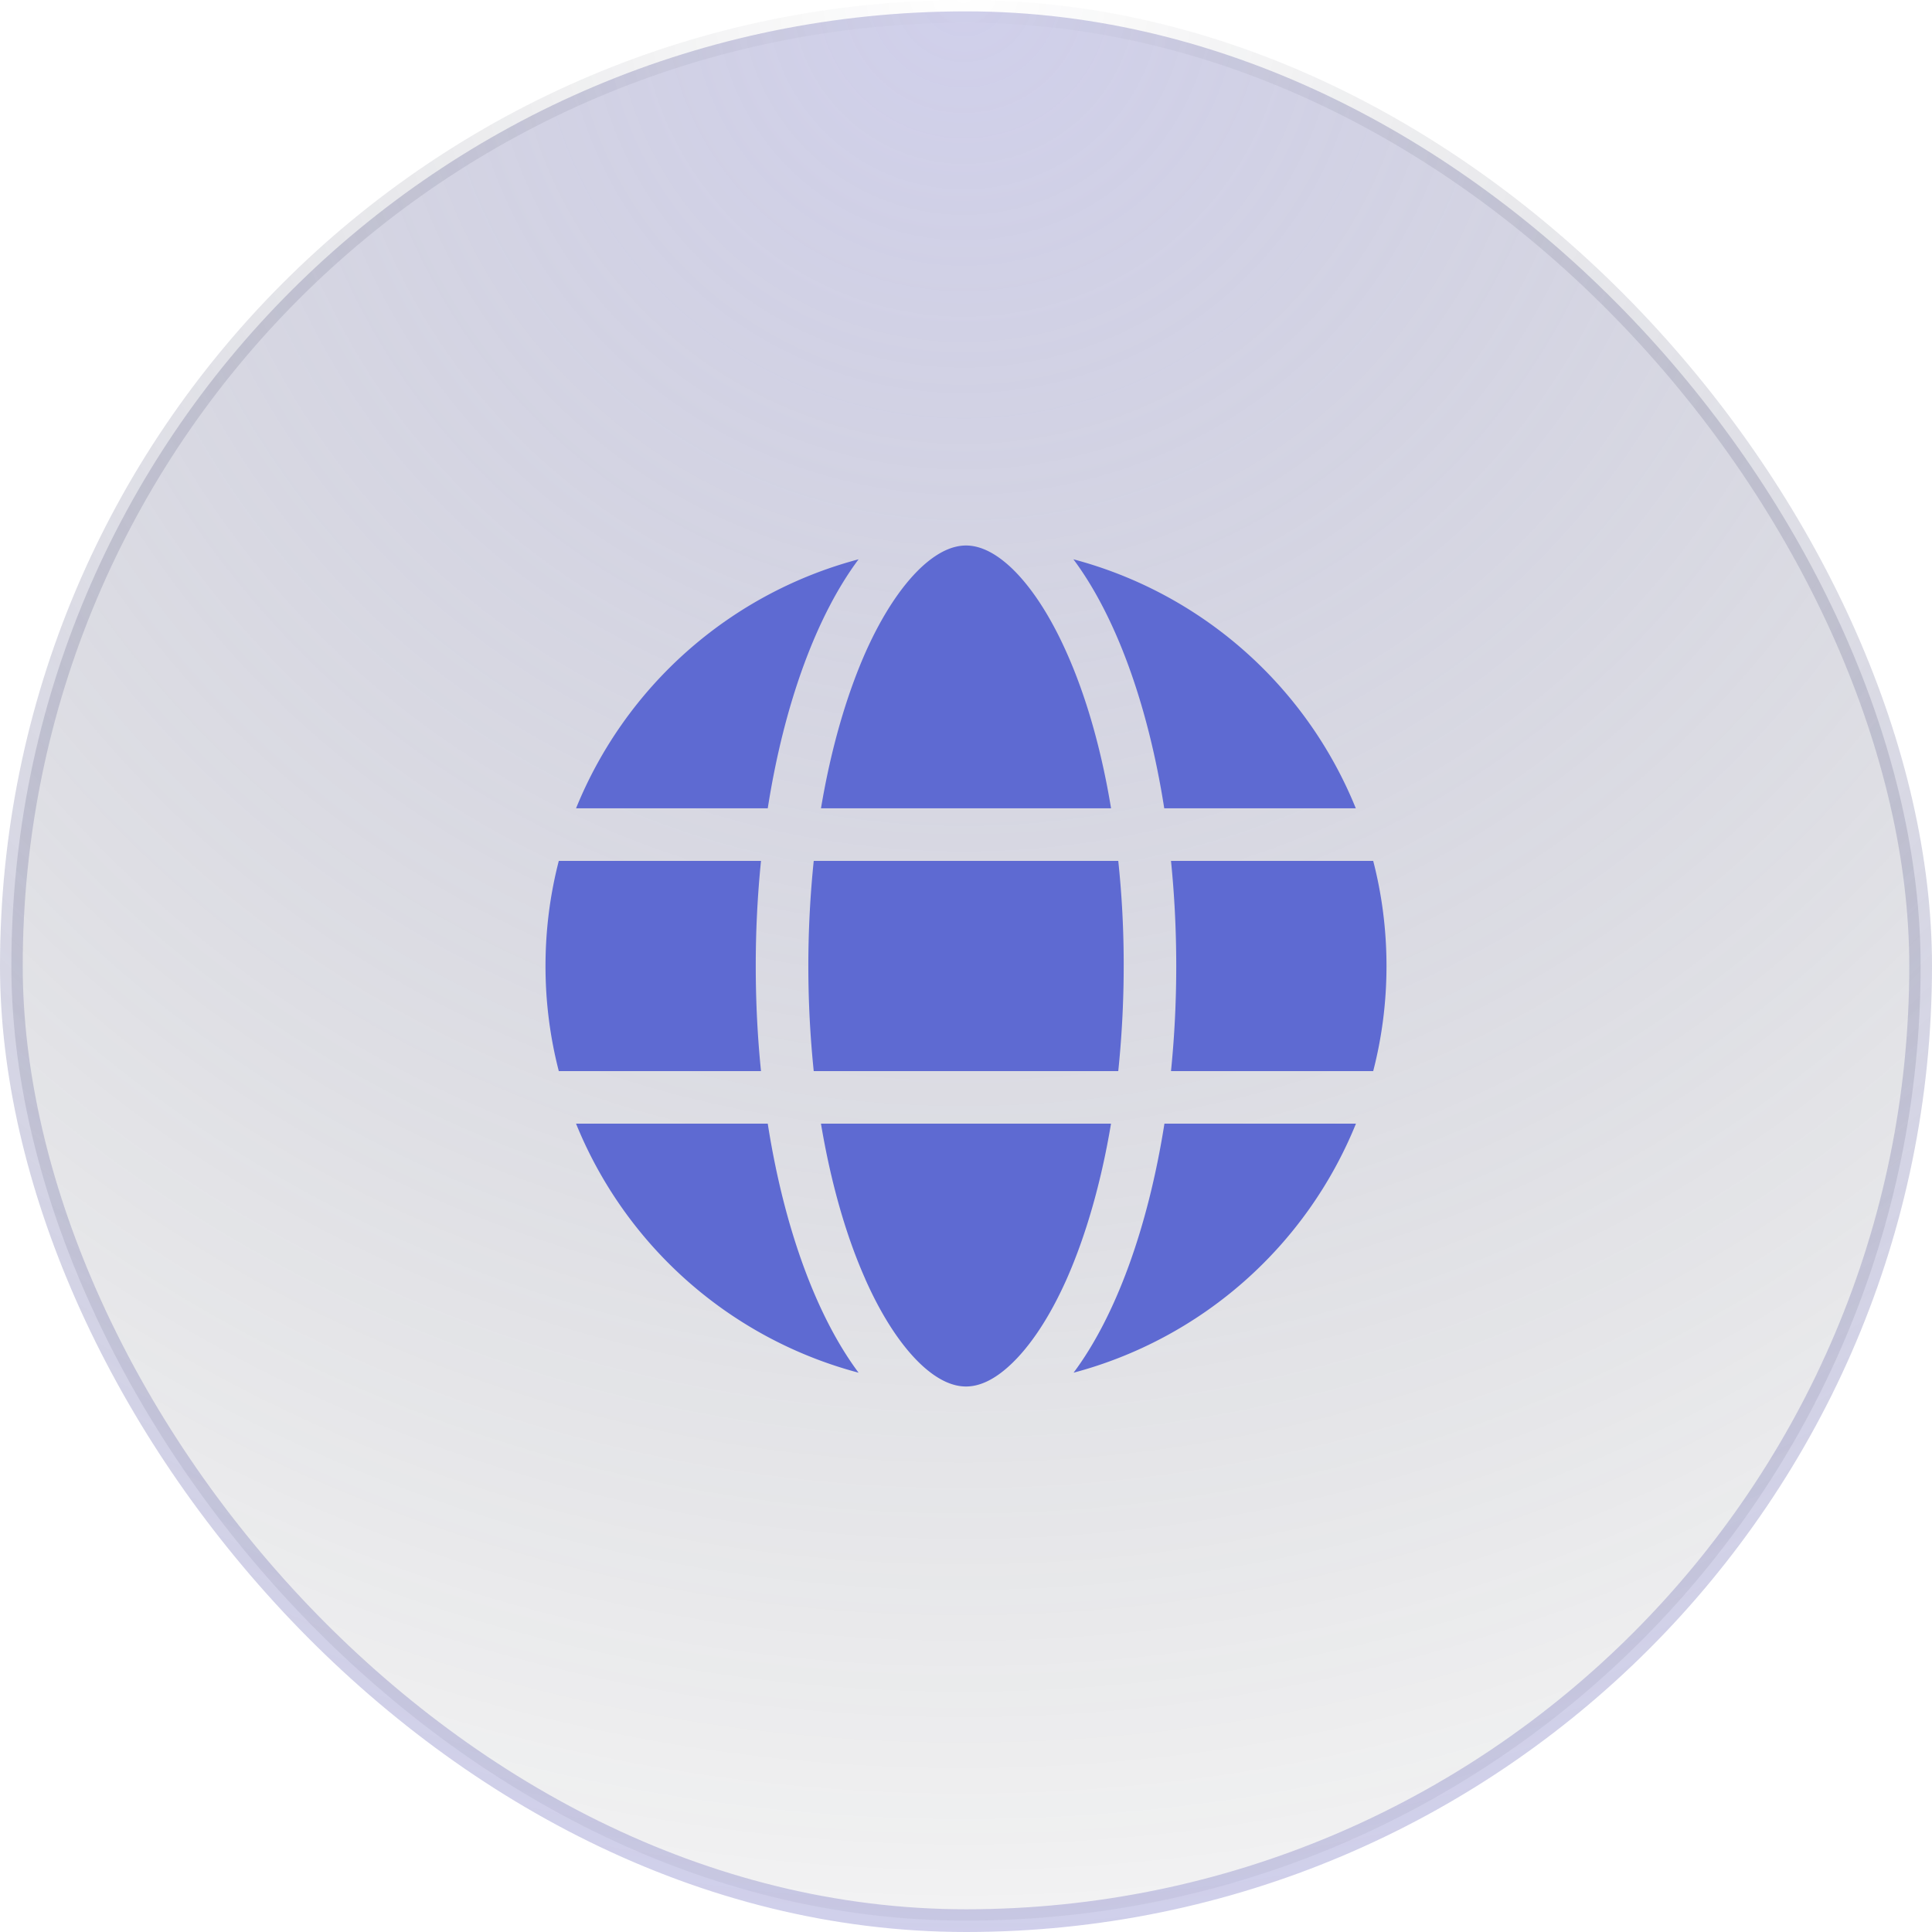
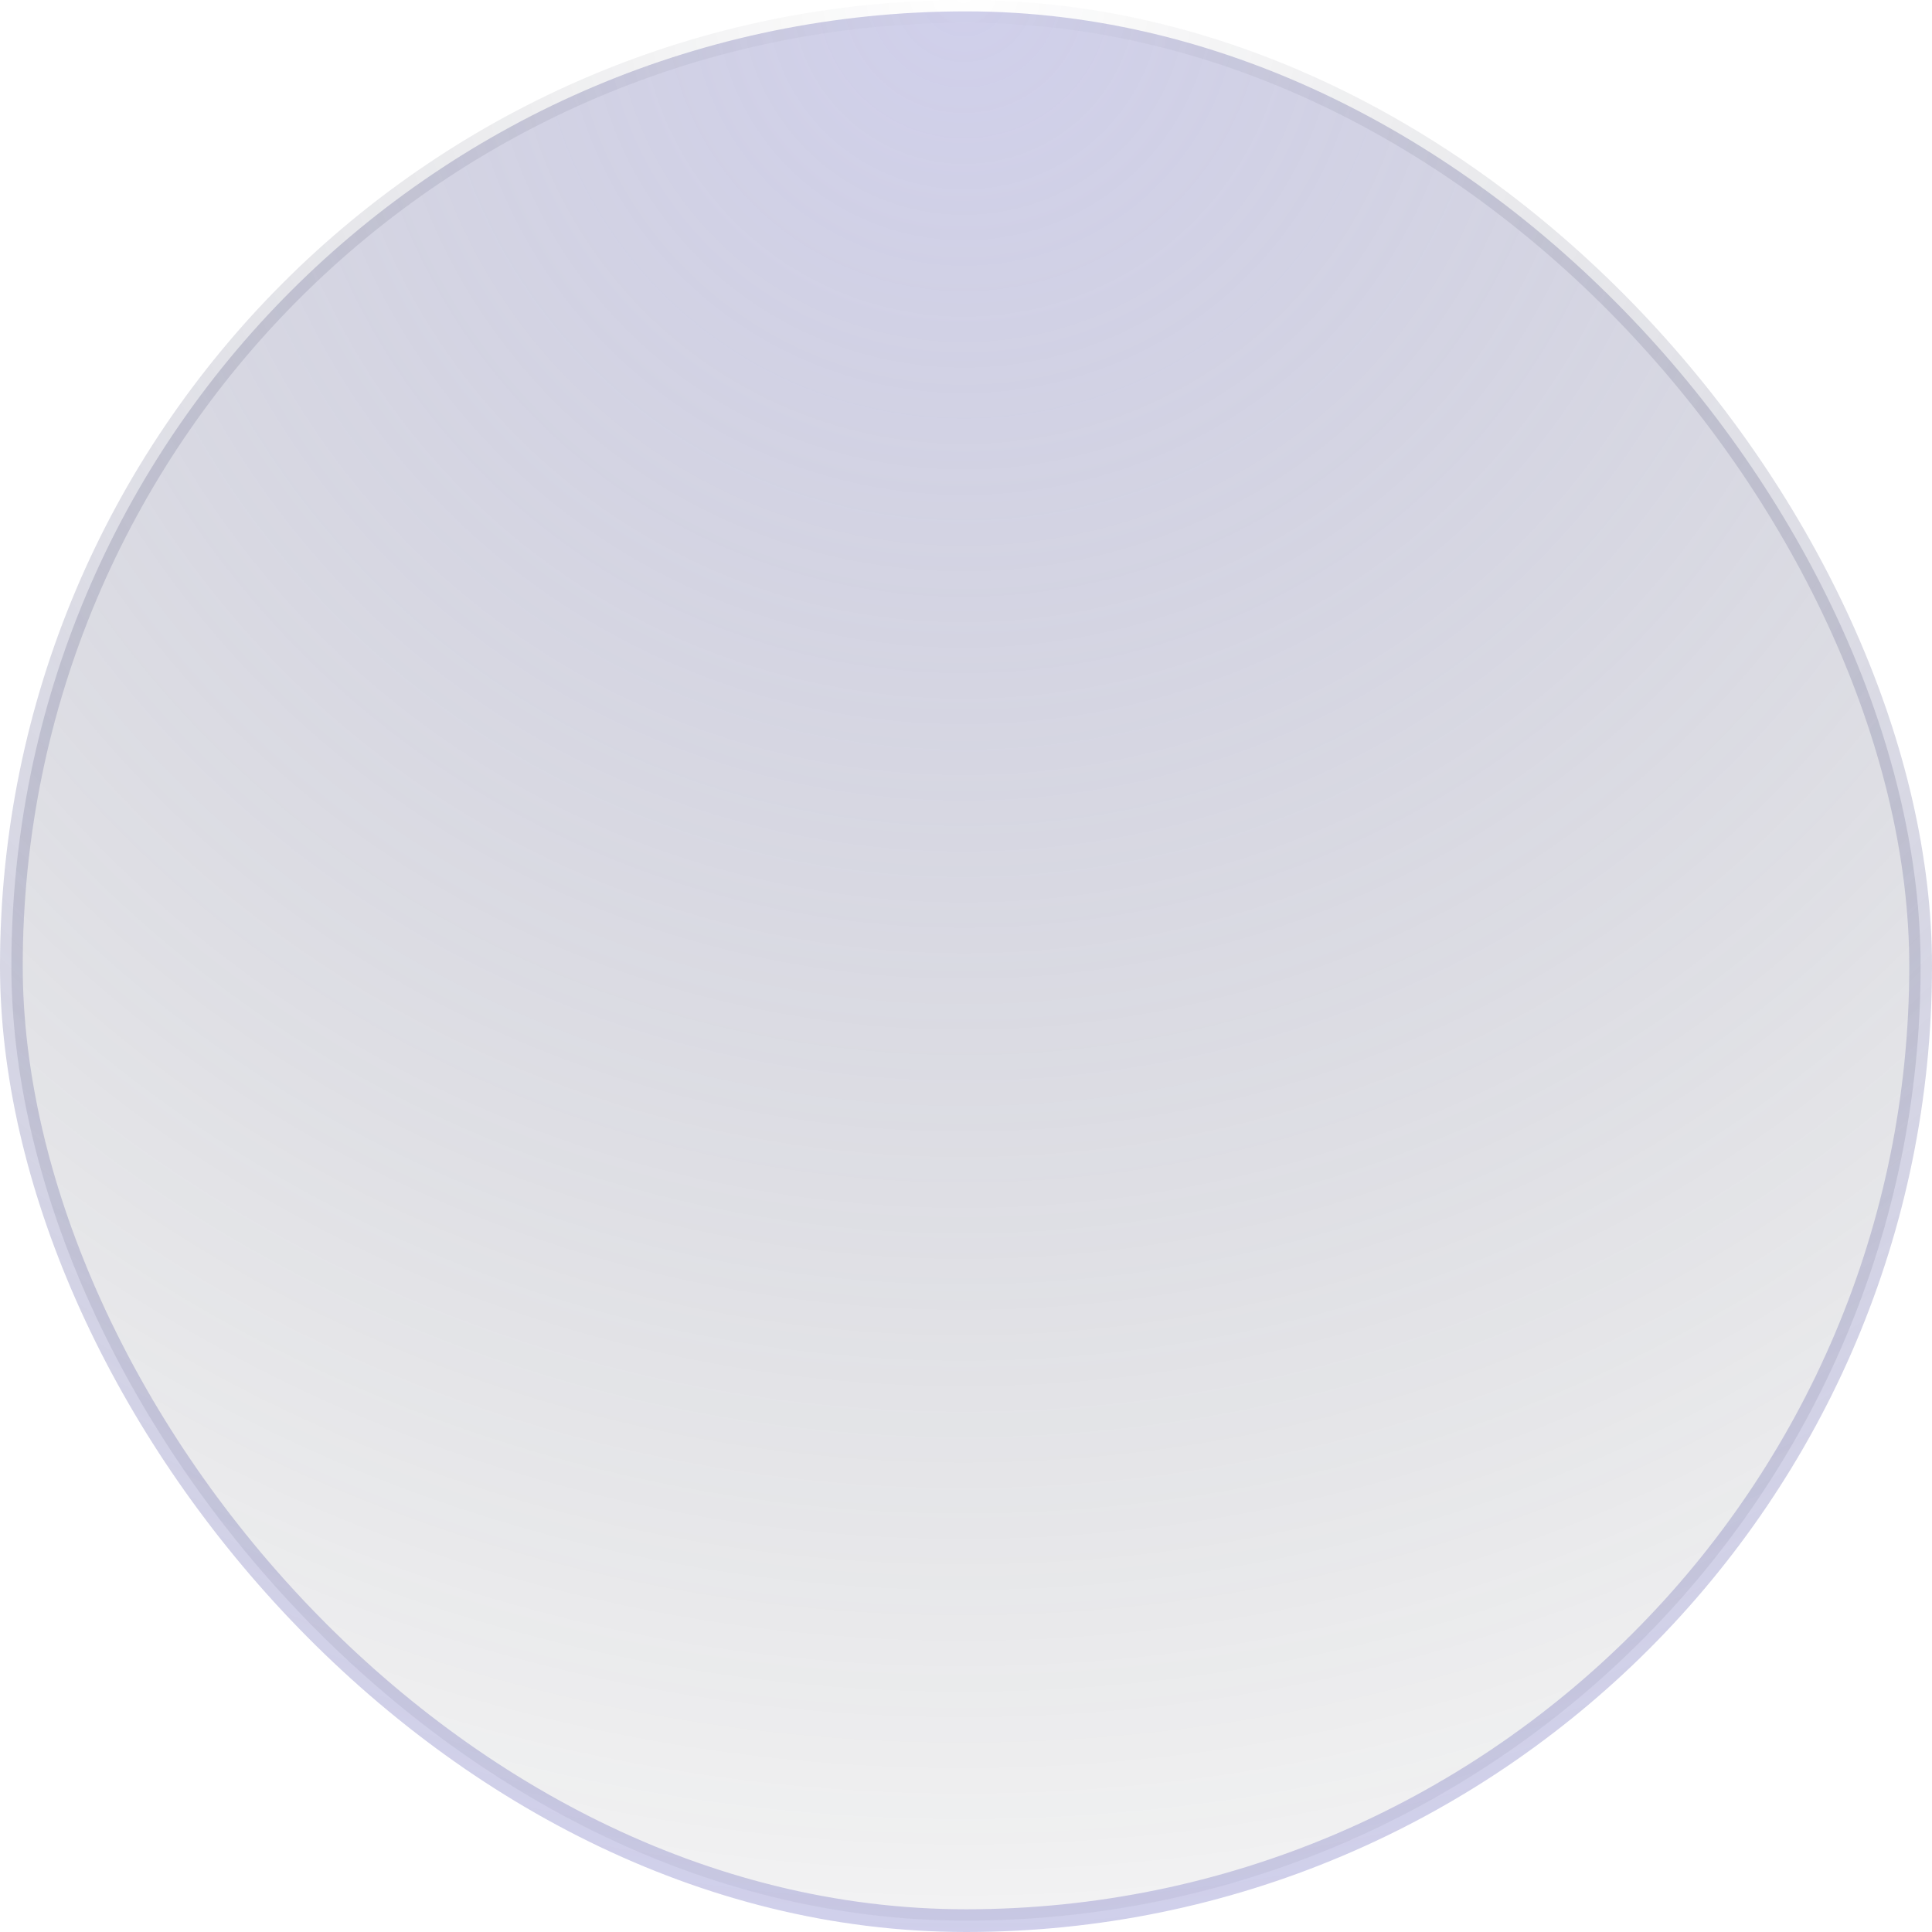
<svg xmlns="http://www.w3.org/2000/svg" width="85" height="85" fill="none">
  <rect width="84" height="84" x=".5" y=".5" fill="url(#a)" stroke="url(#b)" rx="42" />
-   <path fill="#5E6AD2" d="M49.438 42.5c0 1.604-.087 3.15-.239 4.625H35.801a45.175 45.175 0 0 1 0-9.25h13.398a43.2 43.2 0 0 1 .239 4.625Zm2.08-4.625h8.897c.383 1.481.585 3.028.585 4.625s-.202 3.144-.585 4.625h-8.896c.151-1.489.231-3.035.231-4.625 0-1.59-.08-3.136-.231-4.625Zm8.138-2.313h-8.434c-.722-4.617-2.153-8.483-3.996-10.955A18.536 18.536 0 0 1 59.65 35.563h.007Zm-10.775 0H36.12c.44-2.63 1.12-4.957 1.951-6.843.759-1.706 1.604-2.941 2.421-3.722.81-.766 1.481-.997 2.009-.997.528 0 1.2.231 2.009.997.817.78 1.662 2.017 2.42 3.722.84 1.879 1.518 4.206 1.952 6.843Zm-15.103 0h-8.434a18.548 18.548 0 0 1 12.43-10.955c-1.843 2.471-3.274 6.338-3.996 10.956Zm-9.193 2.313h8.896a45.676 45.676 0 0 0-.231 4.625c0 1.59.08 3.136.231 4.625h-8.896A18.431 18.431 0 0 1 24 42.5c0-1.597.202-3.144.585-4.625ZM38.07 56.274c-.838-1.88-1.51-4.206-1.951-6.837H48.88c-.44 2.631-1.12 4.958-1.951 6.837-.759 1.705-1.604 2.941-2.421 3.721C43.699 60.77 43.028 61 42.5 61s-1.2-.231-2.009-.997c-.817-.78-1.662-2.017-2.42-3.722v-.007Zm-4.292-6.837c.722 4.618 2.153 8.485 3.996 10.956a18.548 18.548 0 0 1-12.43-10.956h8.434Zm25.878 0a18.551 18.551 0 0 1-12.423 10.956c1.843-2.471 3.267-6.338 3.997-10.956h8.426Z" />
  <defs>
    <radialGradient id="a" cx="0" cy="0" r="1" gradientTransform="rotate(90.118 21.25 21.206) scale(85)" gradientUnits="userSpaceOnUse">
      <stop stop-color="#7877C6" stop-opacity=".35" />
      <stop offset="1" stop-color="#0D111A" stop-opacity=".05" />
    </radialGradient>
    <radialGradient id="b" cx="0" cy="0" r="1" gradientTransform="rotate(90.118 21.25 21.206) scale(85)" gradientUnits="userSpaceOnUse">
      <stop stop-color="#0D111A" stop-opacity="0" />
      <stop offset="1" stop-color="#7877C6" stop-opacity=".35" />
    </radialGradient>
  </defs>
</svg>